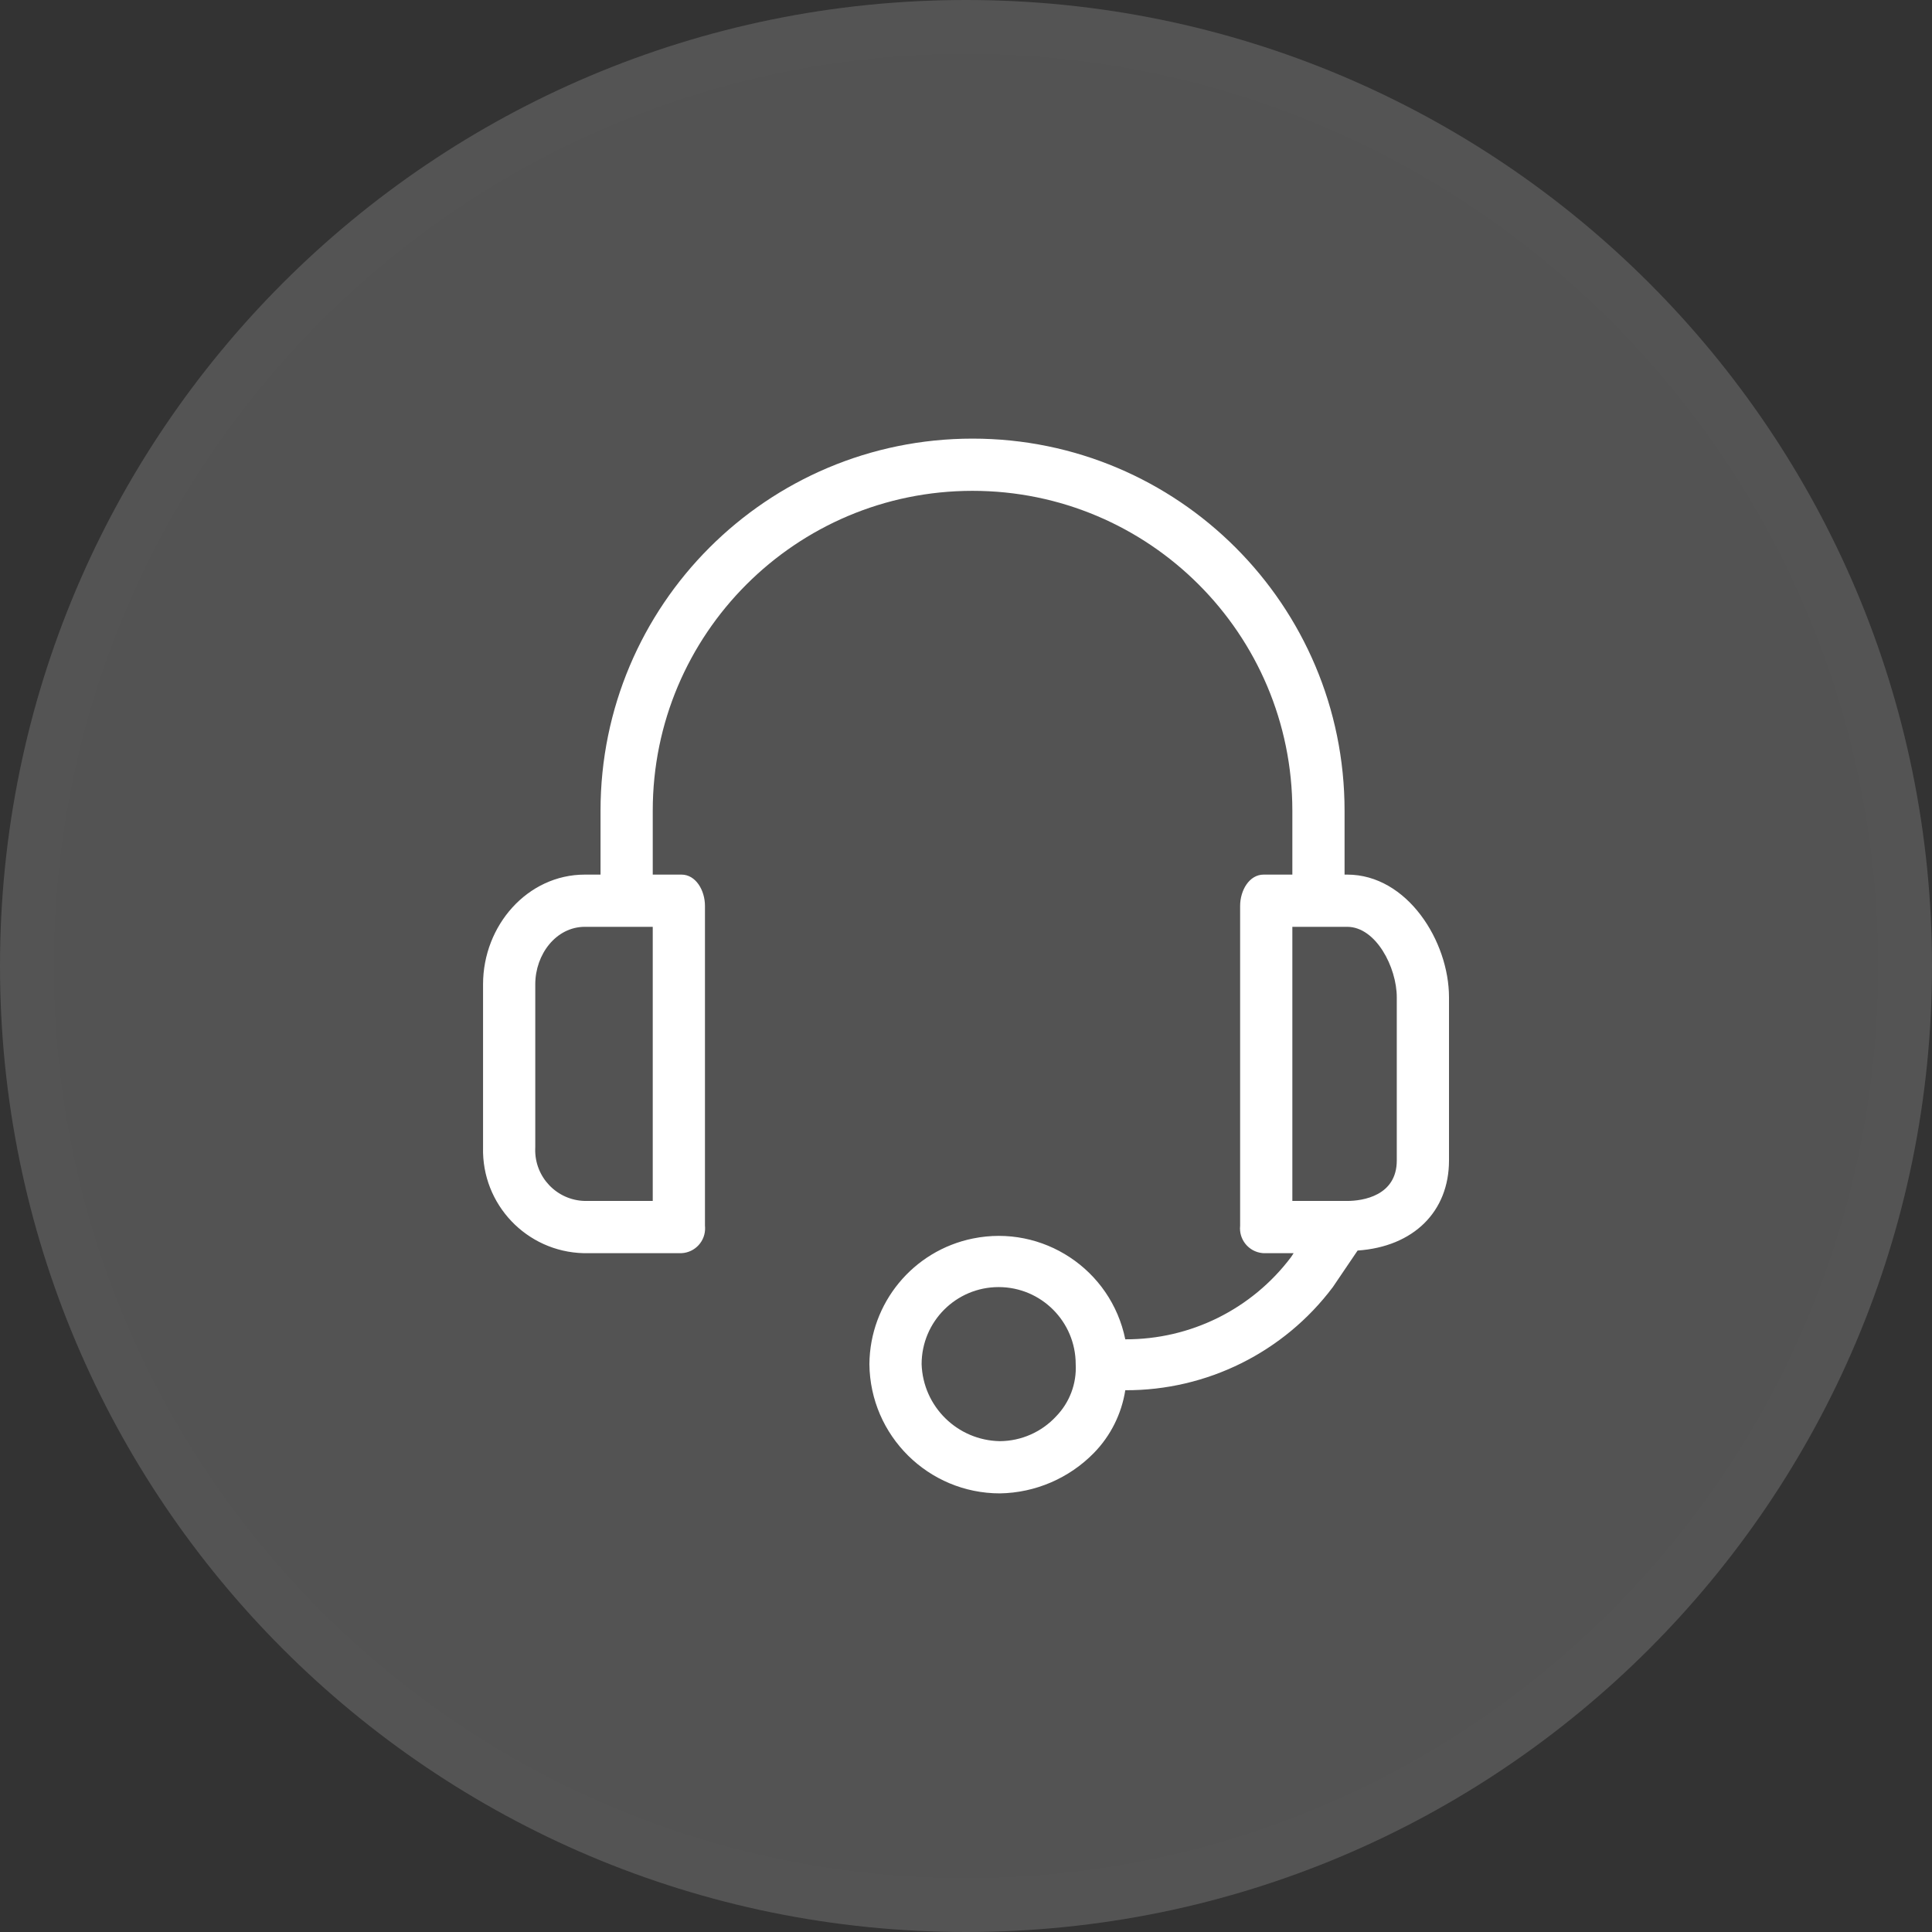
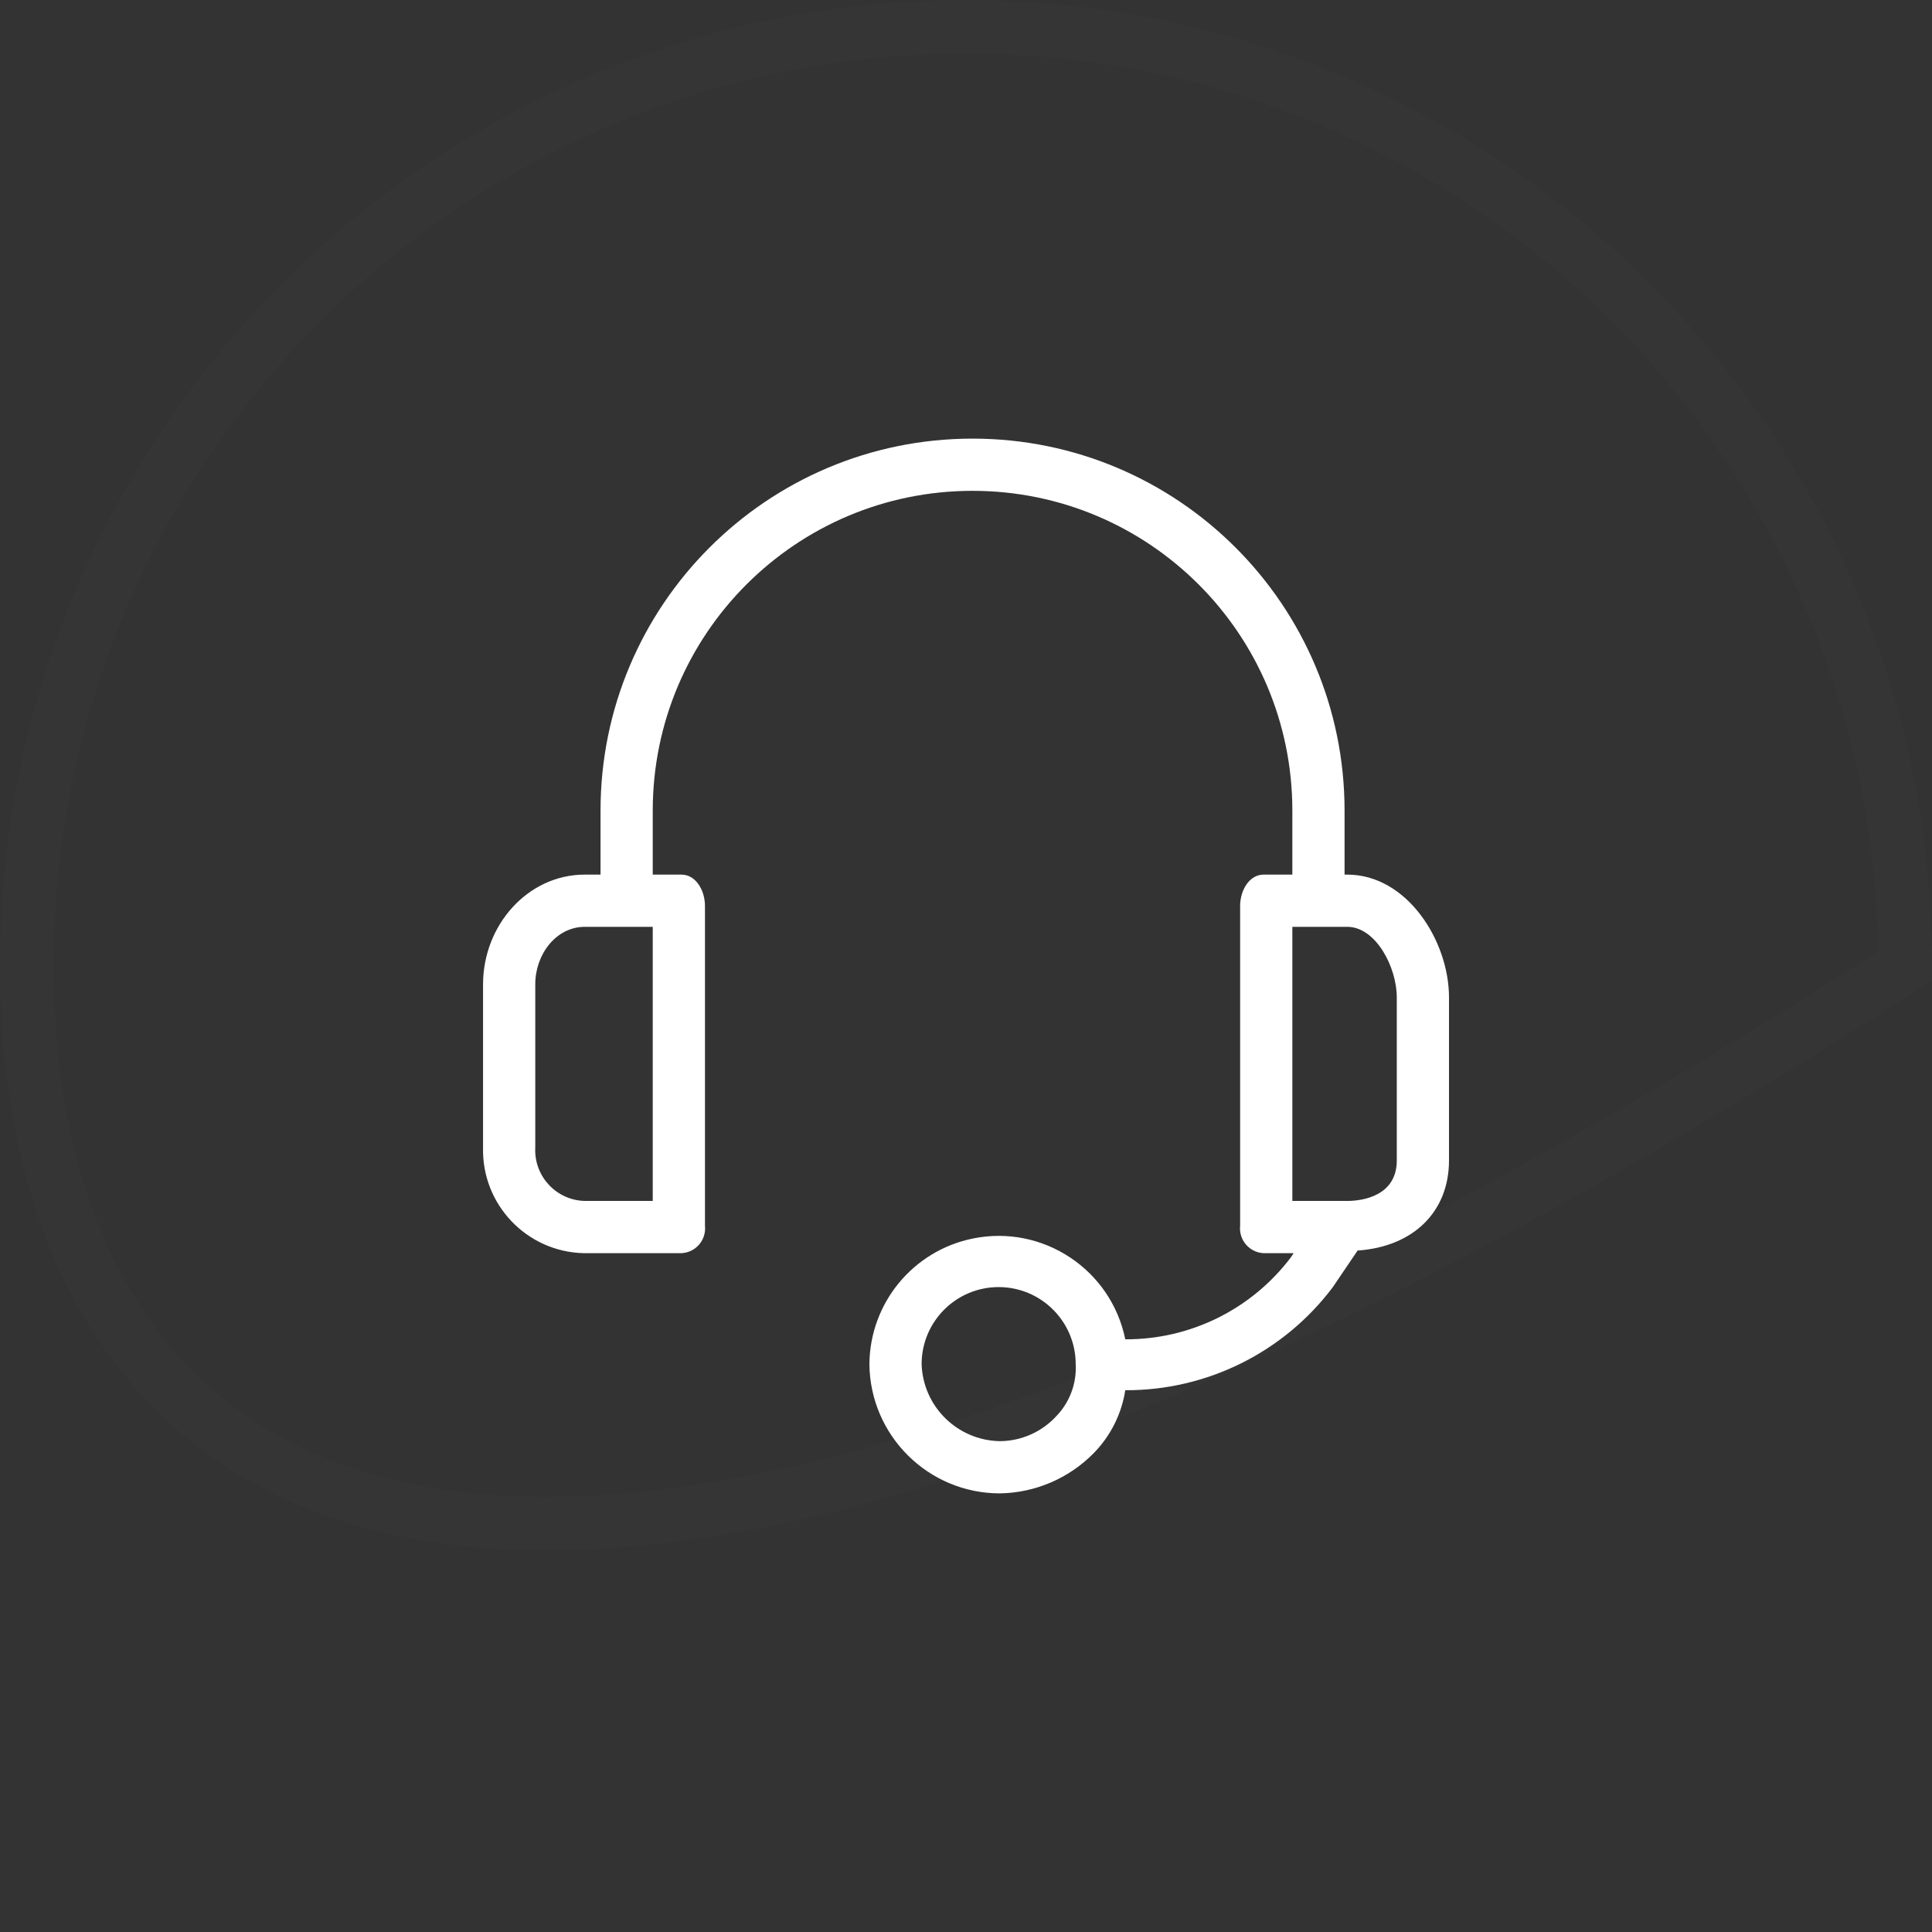
<svg xmlns="http://www.w3.org/2000/svg" width="36" height="36" viewBox="0 0 36 36" fill="none">
  <rect x="0" y="0" width="36" height="36" fill="#333333" stroke="none" />
  <g data-figma-bg-blur-radius="17.4">
-     <path d="M36 18C36 27.941 27.941 36 18 36C8.059 36 0 27.941 0 18C0 8.059 8.059 0 18 0C27.941 0 36 8.059 36 18Z" fill="white" fill-opacity="0.16" />
-     <path d="M35.5 18C35.5 27.665 27.665 35.5 18 35.5C8.335 35.5 0.5 27.665 0.5 18C0.5 8.335 8.335 0.5 18 0.5C27.665 0.5 35.5 8.335 35.5 18Z" stroke="white" stroke-opacity="0.01" />
+     <path d="M35.5 18C8.335 35.5 0.5 27.665 0.5 18C0.5 8.335 8.335 0.5 18 0.5C27.665 0.5 35.5 8.335 35.5 18Z" stroke="white" stroke-opacity="0.01" />
  </g>
  <path d="M25.103 16.297H25.054V15.106C25.054 11.277 21.951 8.173 18.122 8.173C14.293 8.173 11.19 11.277 11.19 15.106V16.297H10.898C9.828 16.297 9.001 17.246 9.001 18.341V21.381C8.974 22.442 9.812 23.324 10.873 23.351C10.881 23.351 10.889 23.351 10.898 23.351H12.698C12.953 23.339 13.15 23.123 13.138 22.868C13.137 22.859 13.137 22.849 13.136 22.84V16.881C13.136 16.589 12.965 16.297 12.698 16.297H12.163V15.105C12.163 11.814 14.831 9.146 18.122 9.146C21.413 9.146 24.081 11.814 24.081 15.105V16.297H23.546C23.279 16.297 23.108 16.589 23.108 16.881V22.84C23.081 23.094 23.265 23.322 23.519 23.349C23.528 23.35 23.537 23.351 23.546 23.351H24.105L24.057 23.424C23.327 24.394 22.182 24.962 20.968 24.956C20.702 23.653 19.43 22.812 18.127 23.078C17.013 23.305 16.209 24.281 16.2 25.419C16.214 26.753 17.299 27.827 18.633 27.827C19.293 27.816 19.922 27.545 20.384 27.073C20.695 26.754 20.899 26.346 20.968 25.905C22.488 25.911 23.922 25.199 24.835 23.984L25.297 23.302C26.343 23.23 27 22.573 27 21.624V18.584C27 17.538 26.222 16.297 25.103 16.297ZM12.163 22.378H10.898C10.374 22.366 9.96 21.931 9.973 21.407C9.973 21.398 9.973 21.39 9.974 21.381V18.341C9.974 17.781 10.363 17.27 10.898 17.27H12.163V22.378ZM19.679 26.392C19.409 26.684 19.03 26.851 18.633 26.854C17.841 26.841 17.199 26.21 17.173 25.419C17.173 24.626 17.815 23.983 18.608 23.983C19.4 23.983 20.043 24.625 20.044 25.418C20.044 25.418 20.044 25.418 20.044 25.419C20.064 25.78 19.931 26.133 19.679 26.392ZM26.027 21.624C26.027 22.281 25.395 22.378 25.103 22.378H24.081V17.27H25.103C25.638 17.27 26.027 18.024 26.027 18.584V21.624Z" fill="white" />
  <defs>
    <clipPath id="bgblur_0_7_1135_clip_path" transform="translate(17.4 17.4)">
      <path d="M36 18C36 27.941 27.941 36 18 36C8.059 36 0 27.941 0 18C0 8.059 8.059 0 18 0C27.941 0 36 8.059 36 18Z" />
    </clipPath>
  </defs>
</svg>